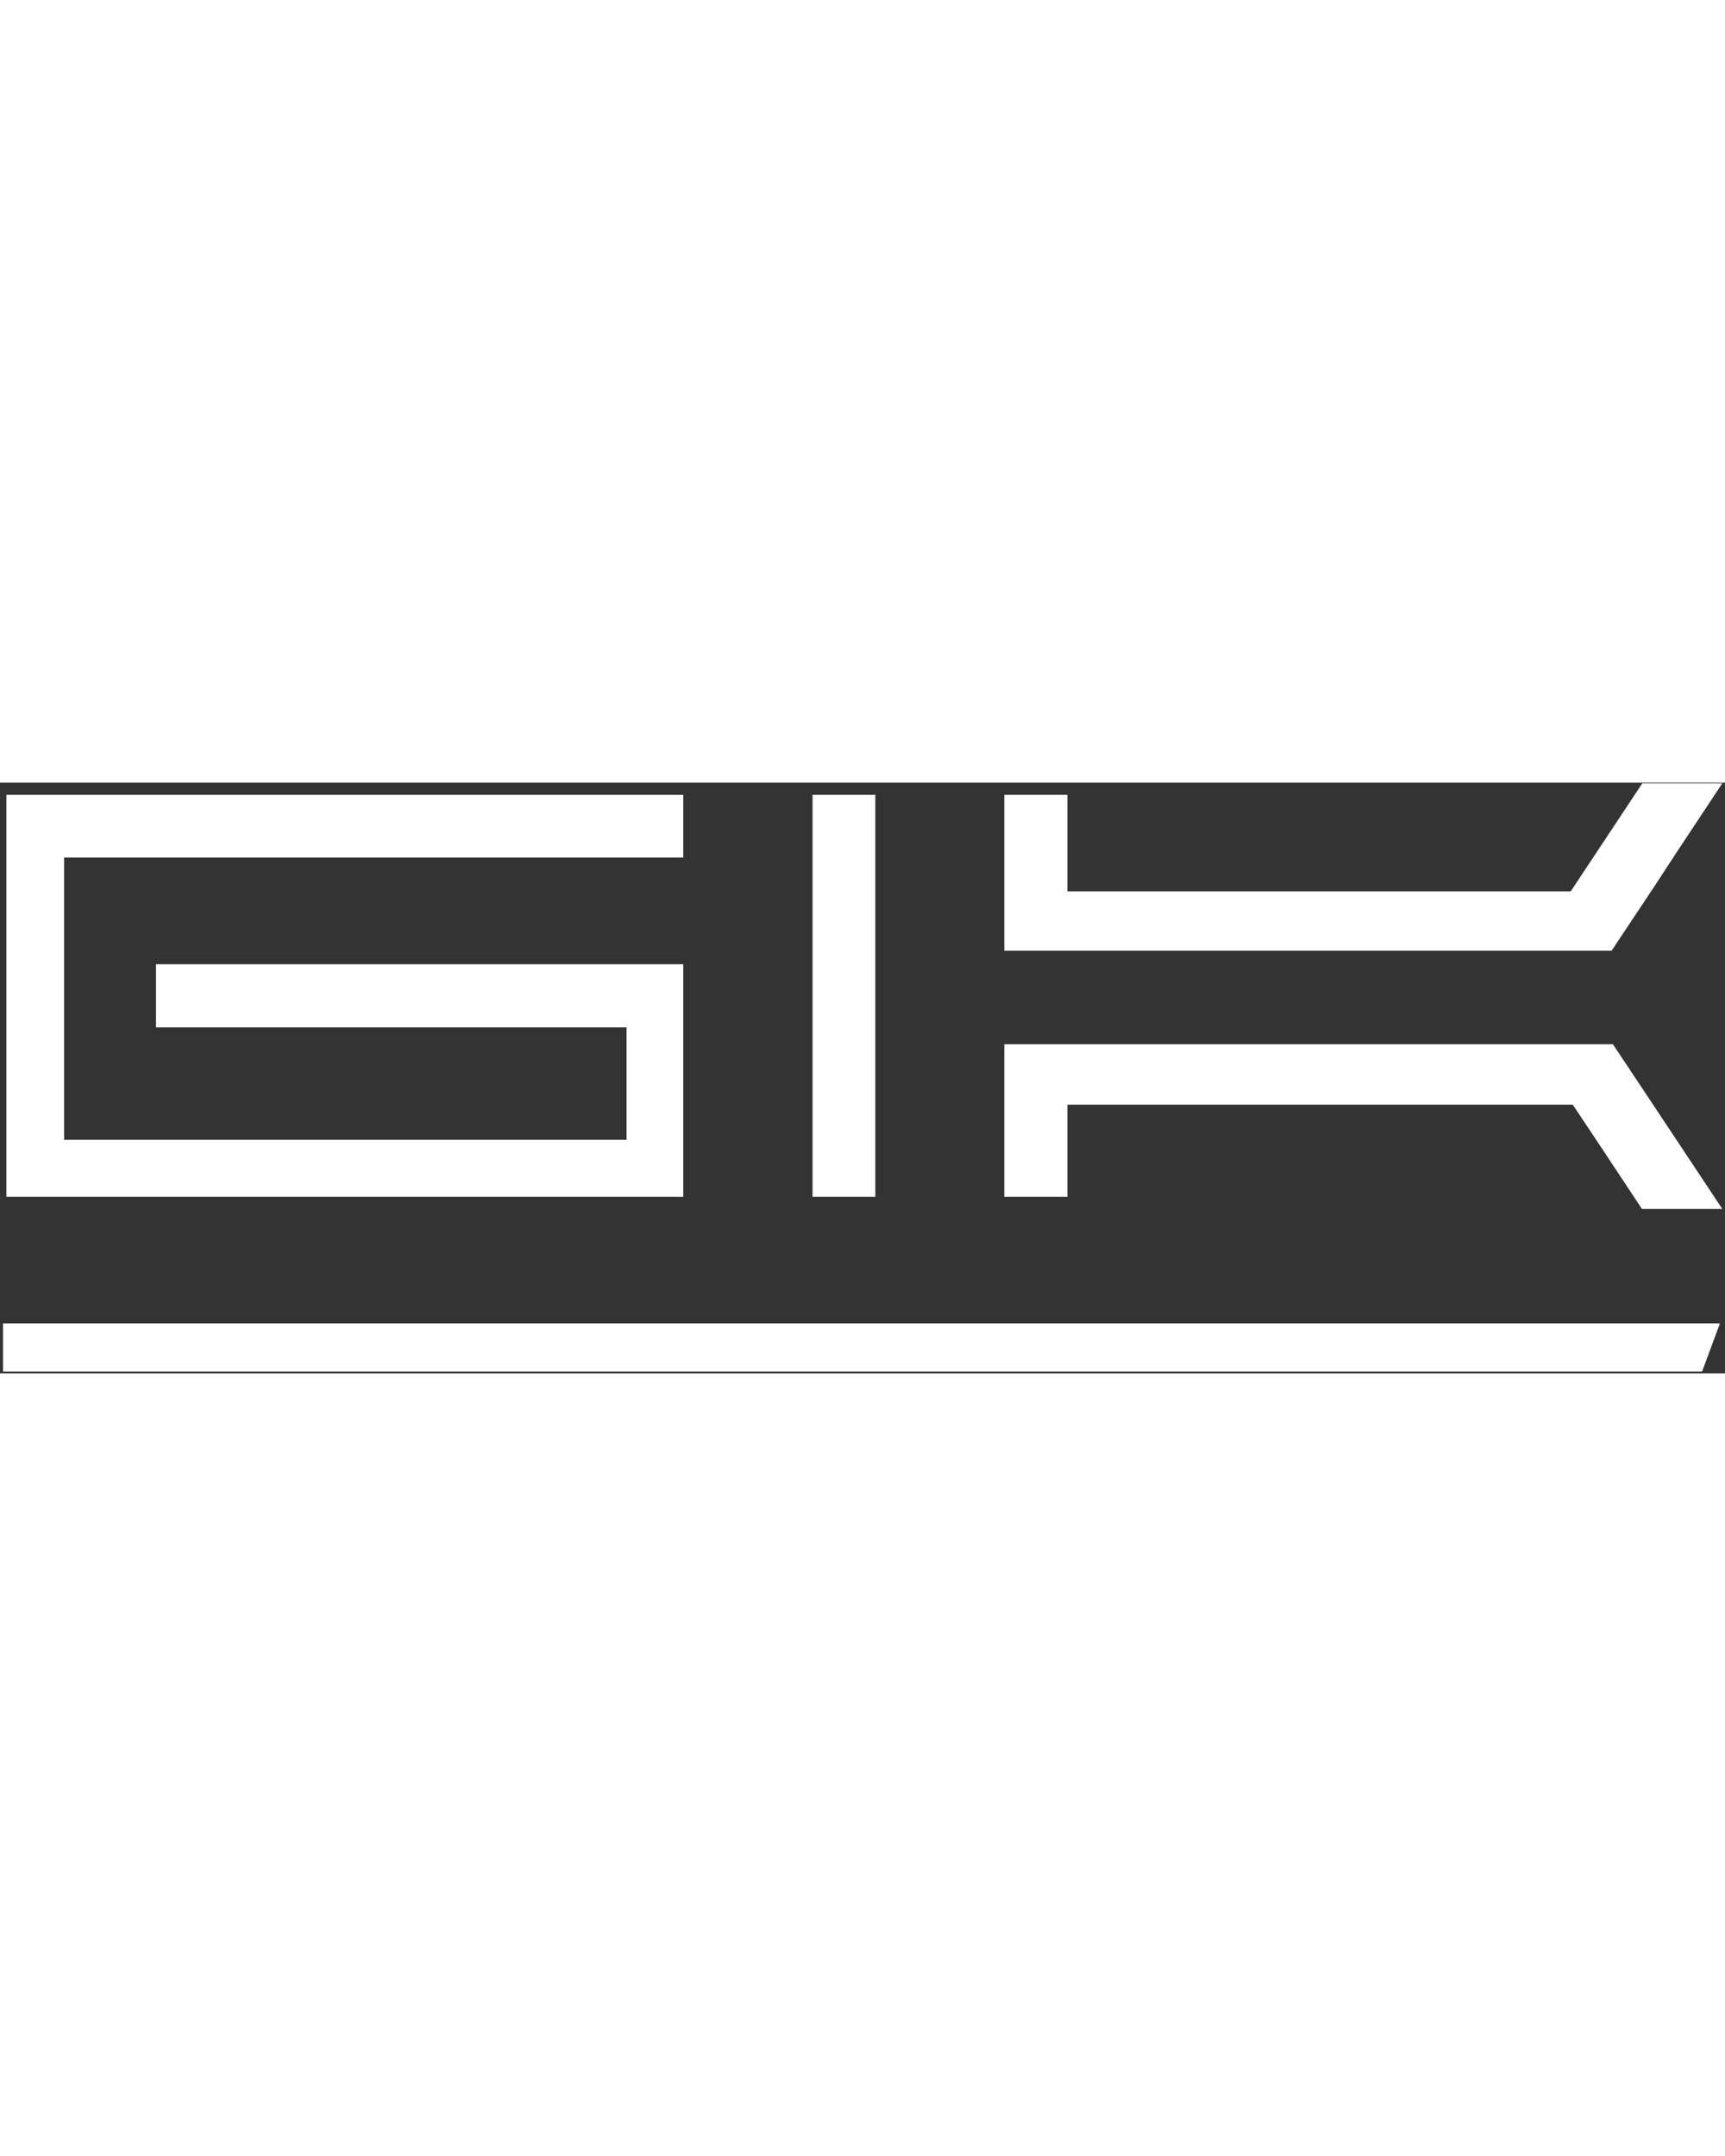
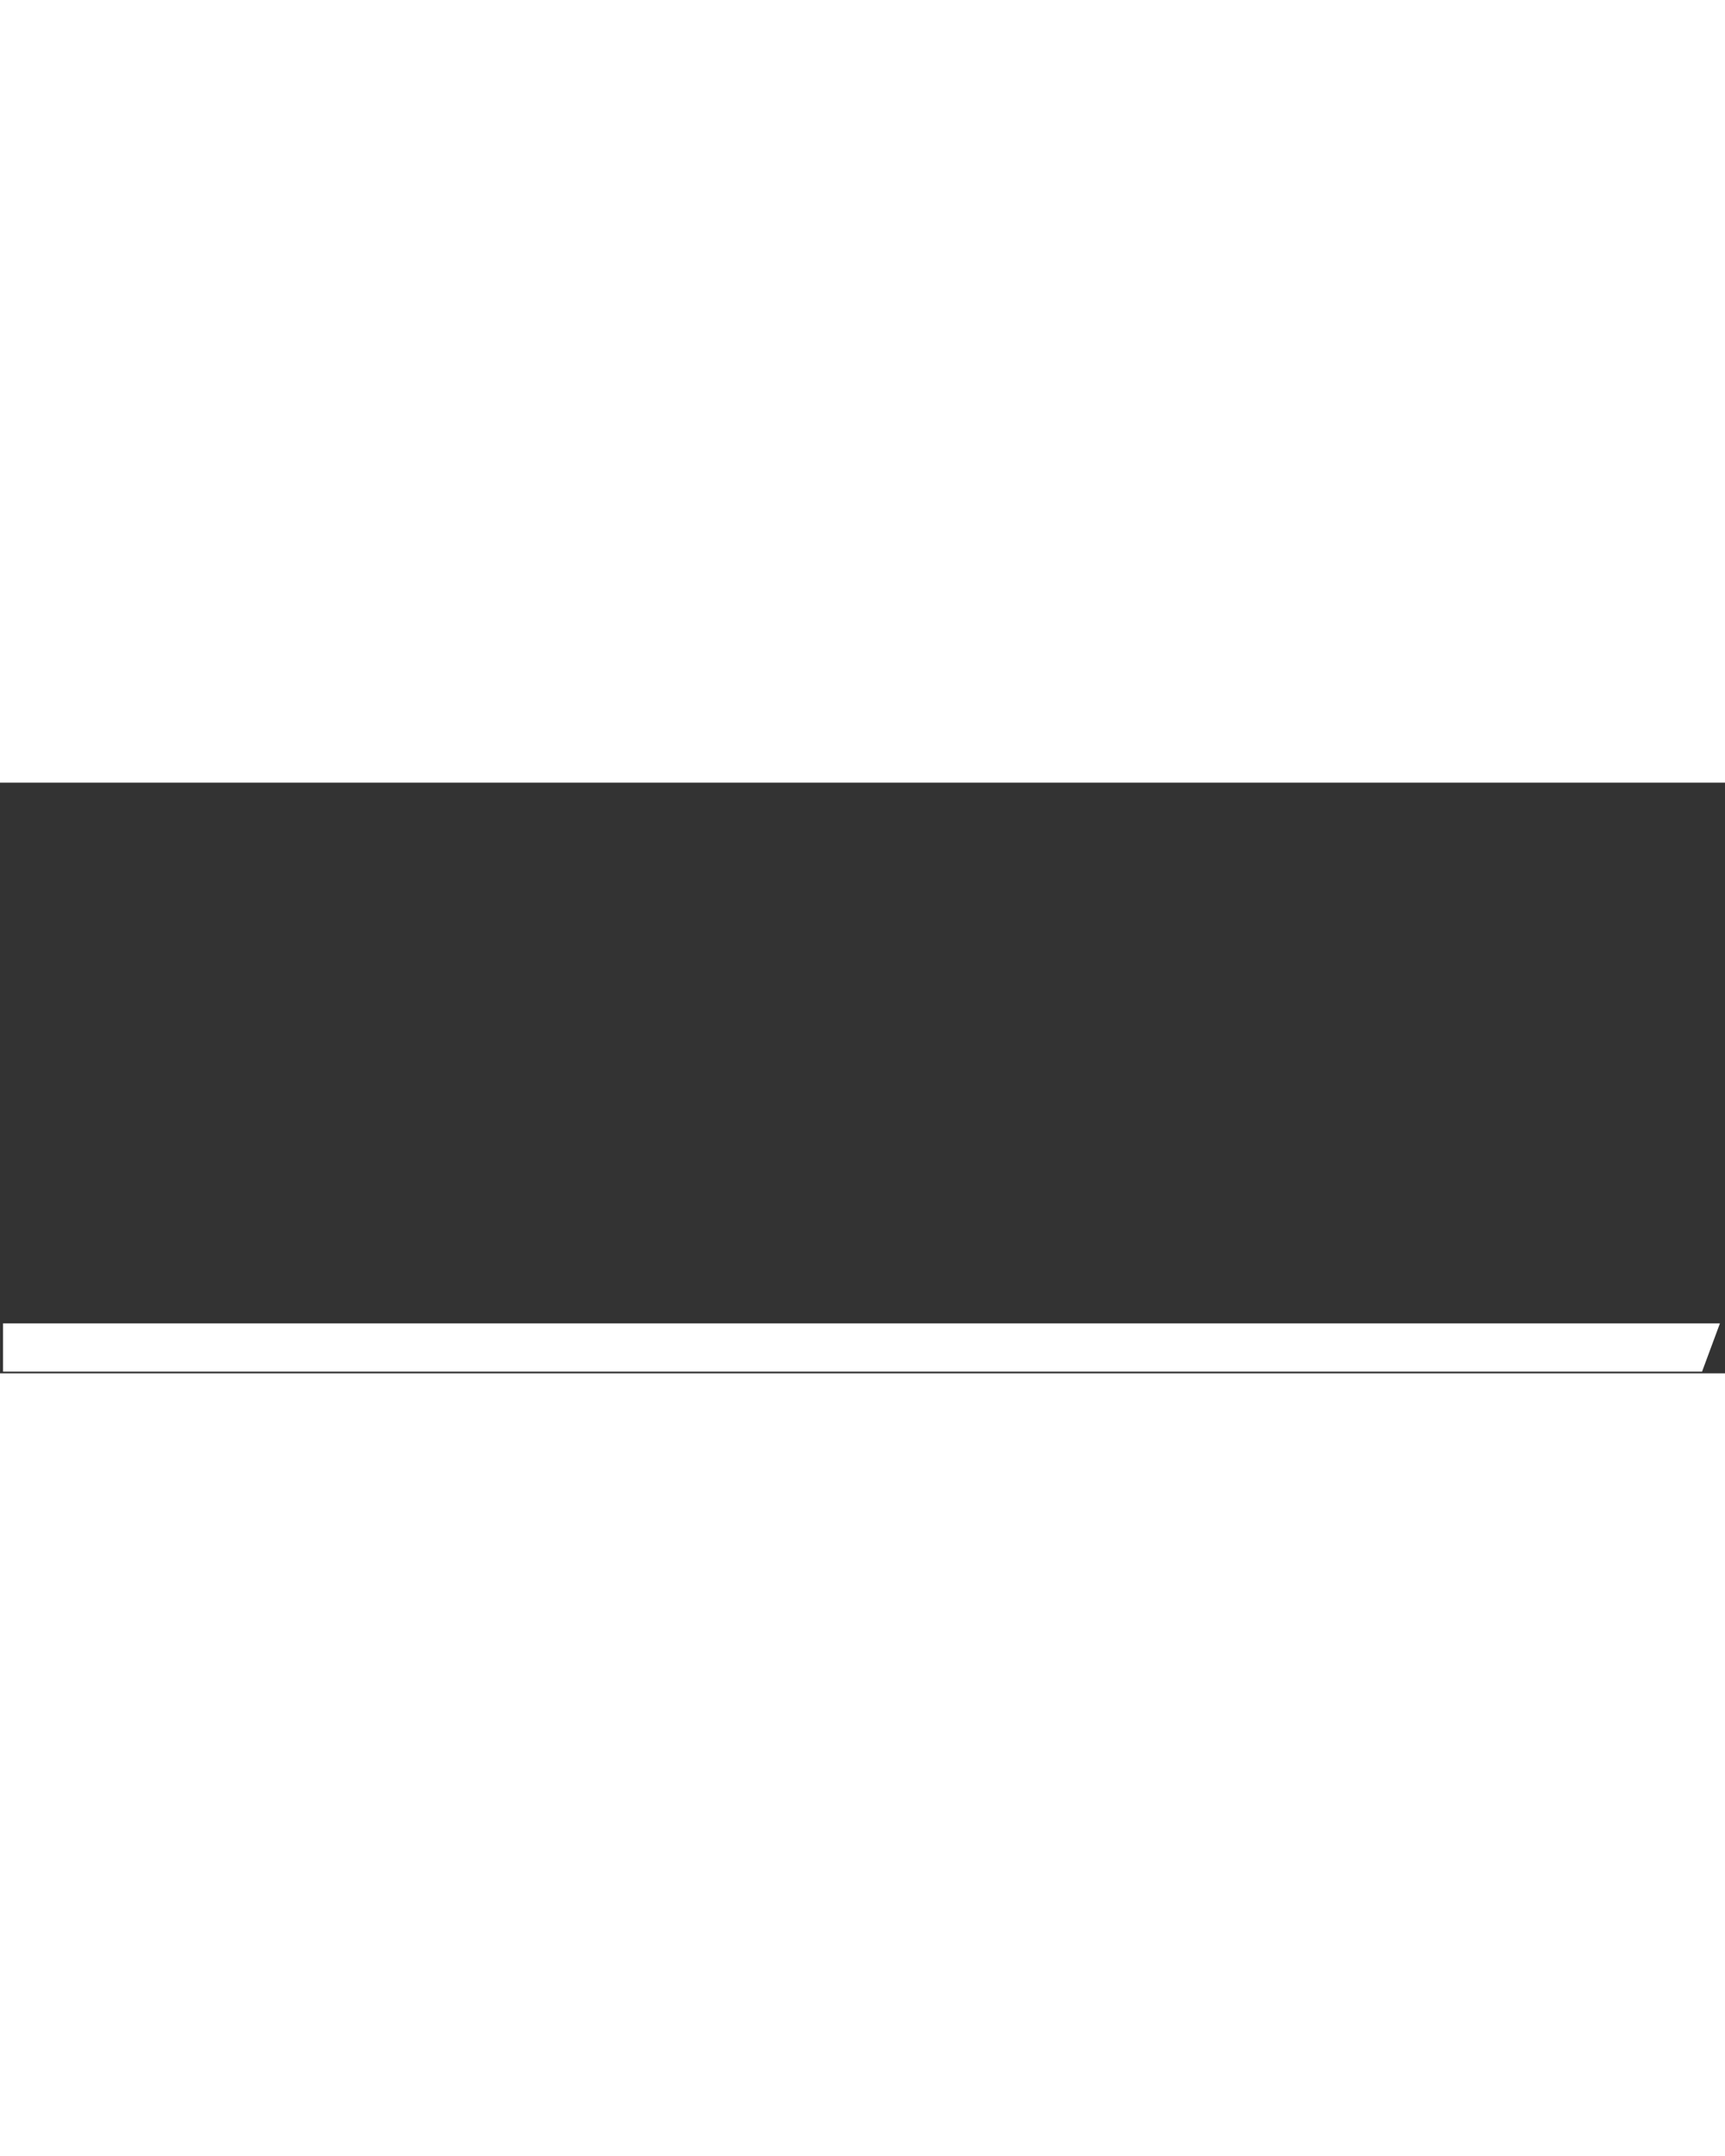
<svg xmlns="http://www.w3.org/2000/svg" version="1.2" viewBox="0 0 511 175" style="width: 140px">
  <rect x="0" y="0" width="511" height="175" fill="#333333" stroke="none" />
  <style>
                        tspan { white-space:pre }
                        .s0 { fill: #ffffff }
                    </style>
  <g>
    <g>
-       <path class="s0" d="m510.2 126.3h-23.8l-12.9-19.5-7.6-11.4h-149.7v27.3h-18.7v-45.2h180.3l11.9 17.9z" />
-     </g>
+       </g>
    <g>
-       <path class="s0" d="m510.2 0.2l-13.7 20.7-6.4 9.8-1 1.5-11.7 17.6h-179.9v-46.2h18.7v28.6h149.1l21.2-32z" />
-     </g>
+       </g>
    <g>
-       <path class="s0" d="m259.3 3.6v119.1h-18.6v-119.1z" />
-     </g>
+       </g>
    <g>
-       <path class="s0" d="m202.4 53.8v68.9h-200.5v-119.1h200.5v18.6h-183.4v83.6h166.6v-33.3h-139.4v-18.7z" />
-     </g>
+       </g>
    <path class="s0" d="m509.5 160.2h-508.6v14.3q251.7 0 503.3 0 2.7-7.2 5.3-14.3z" />
  </g>
</svg>